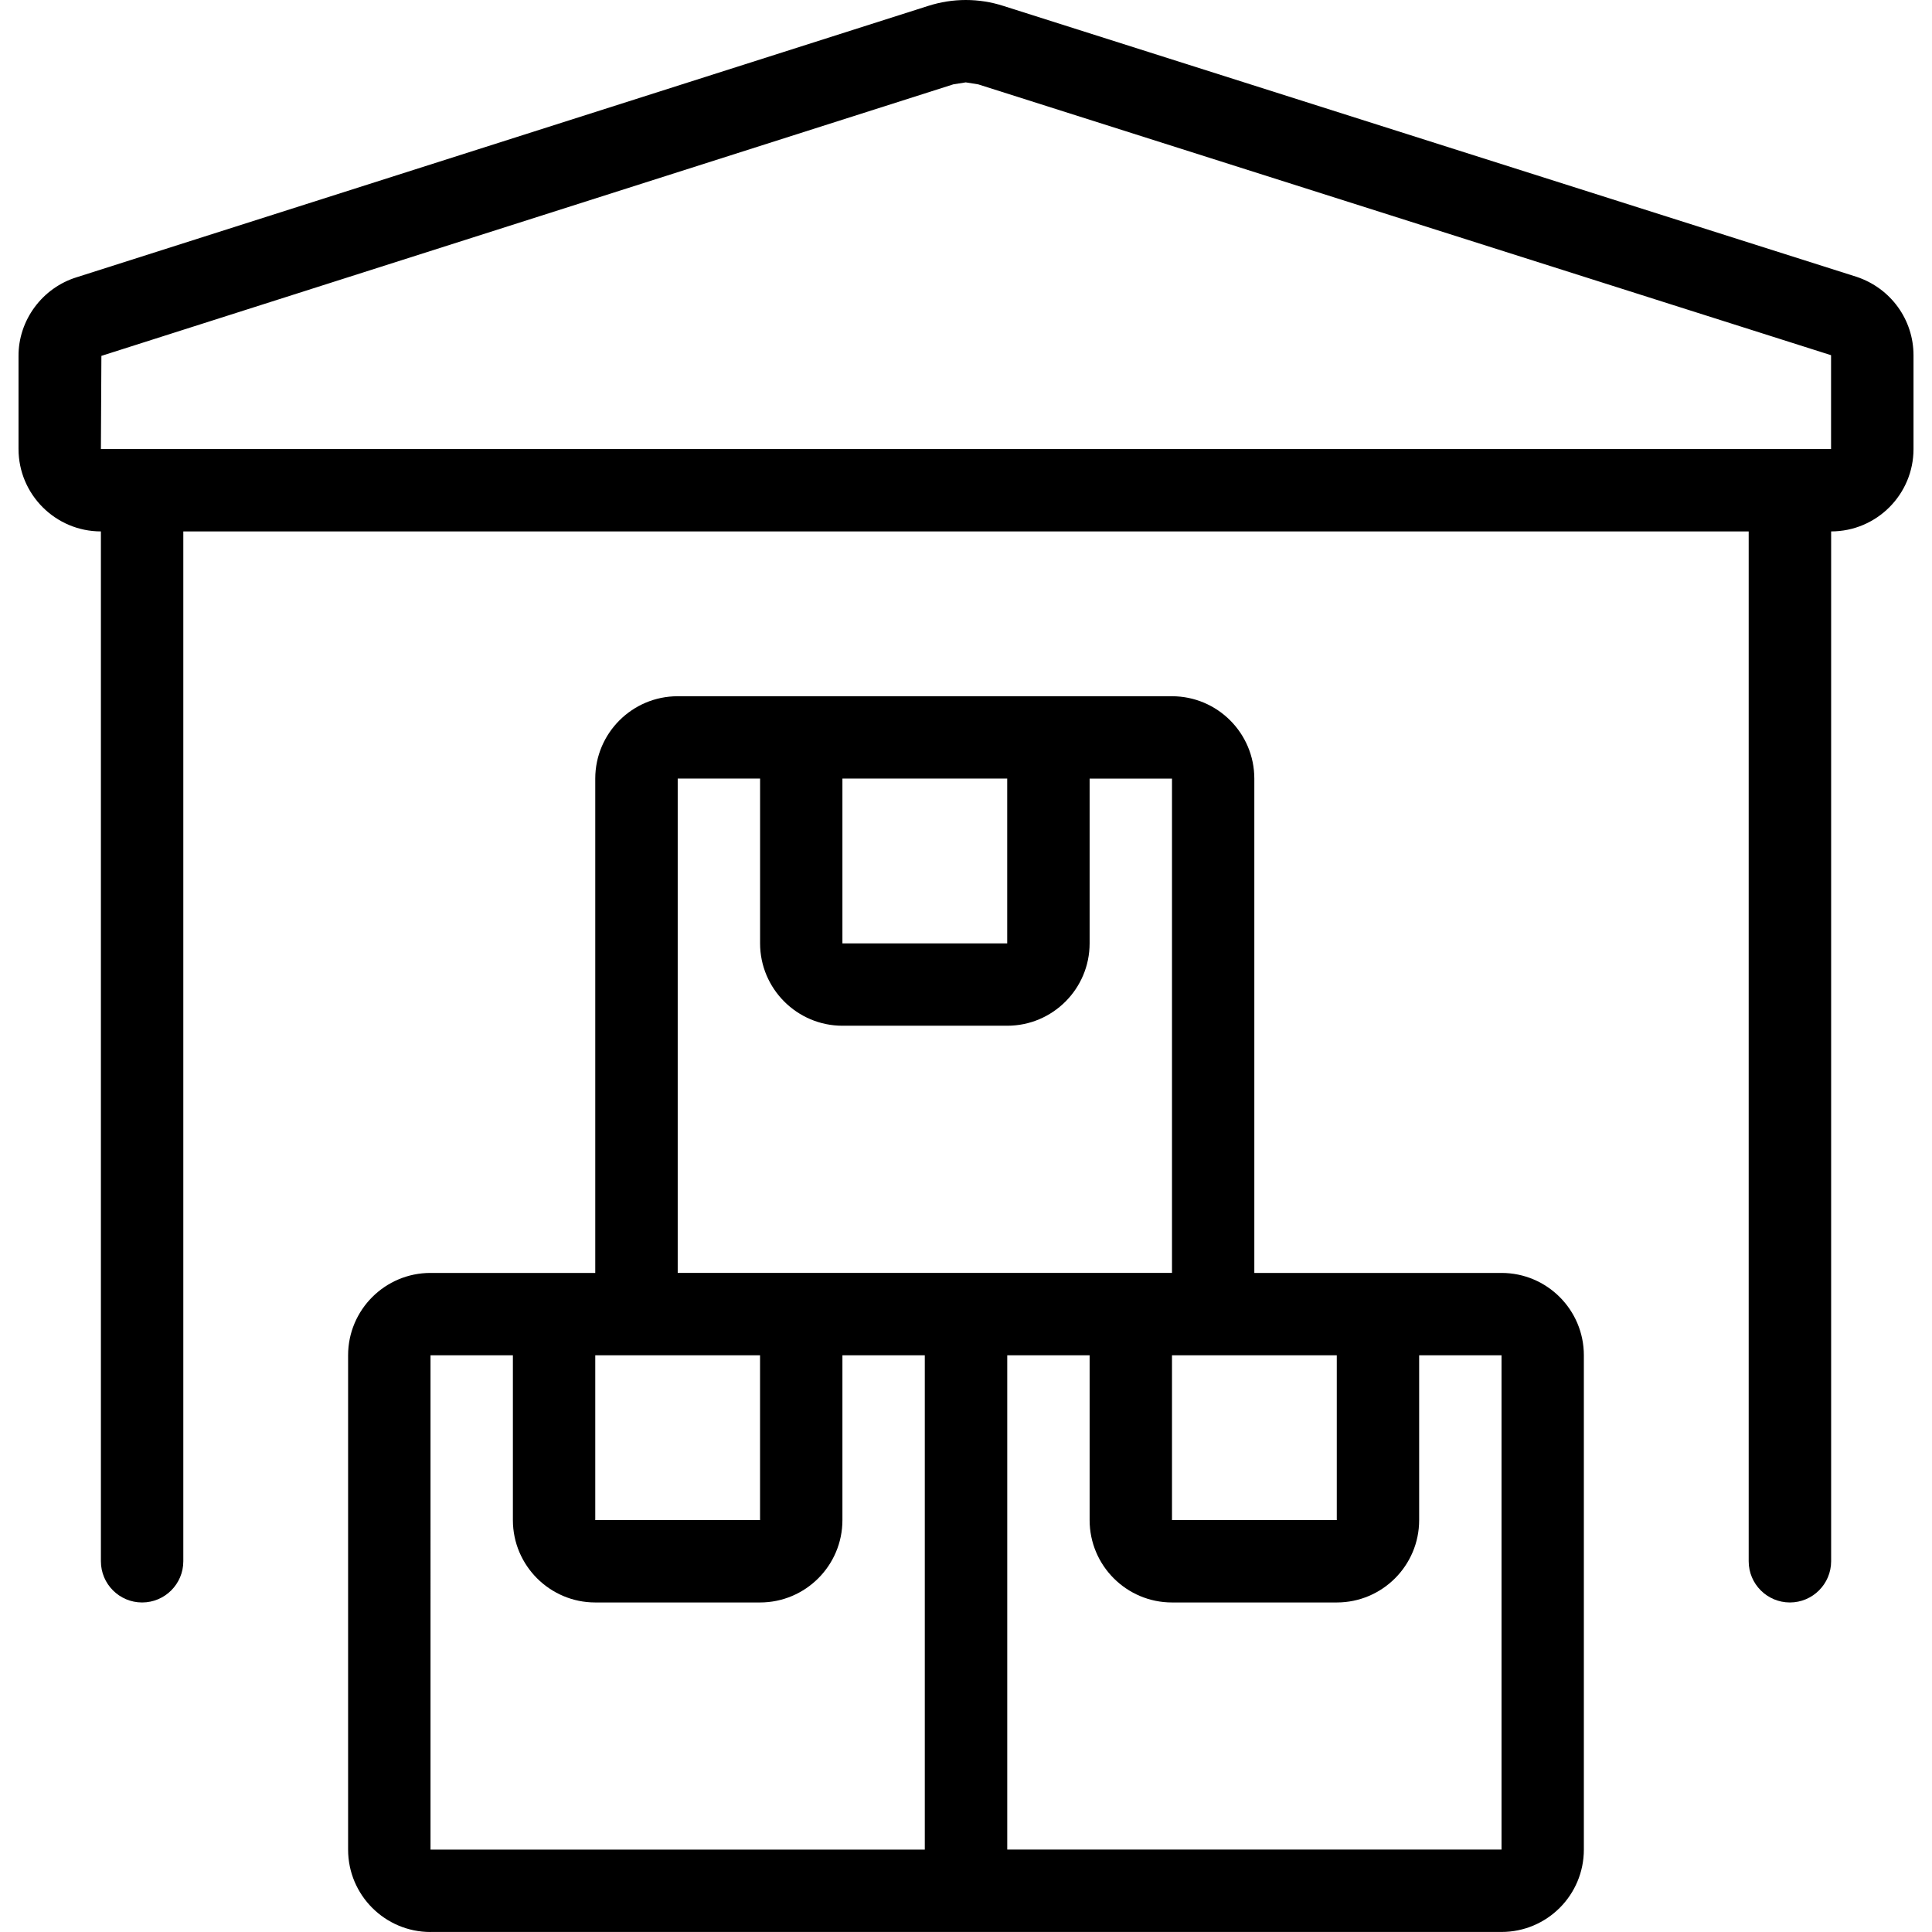
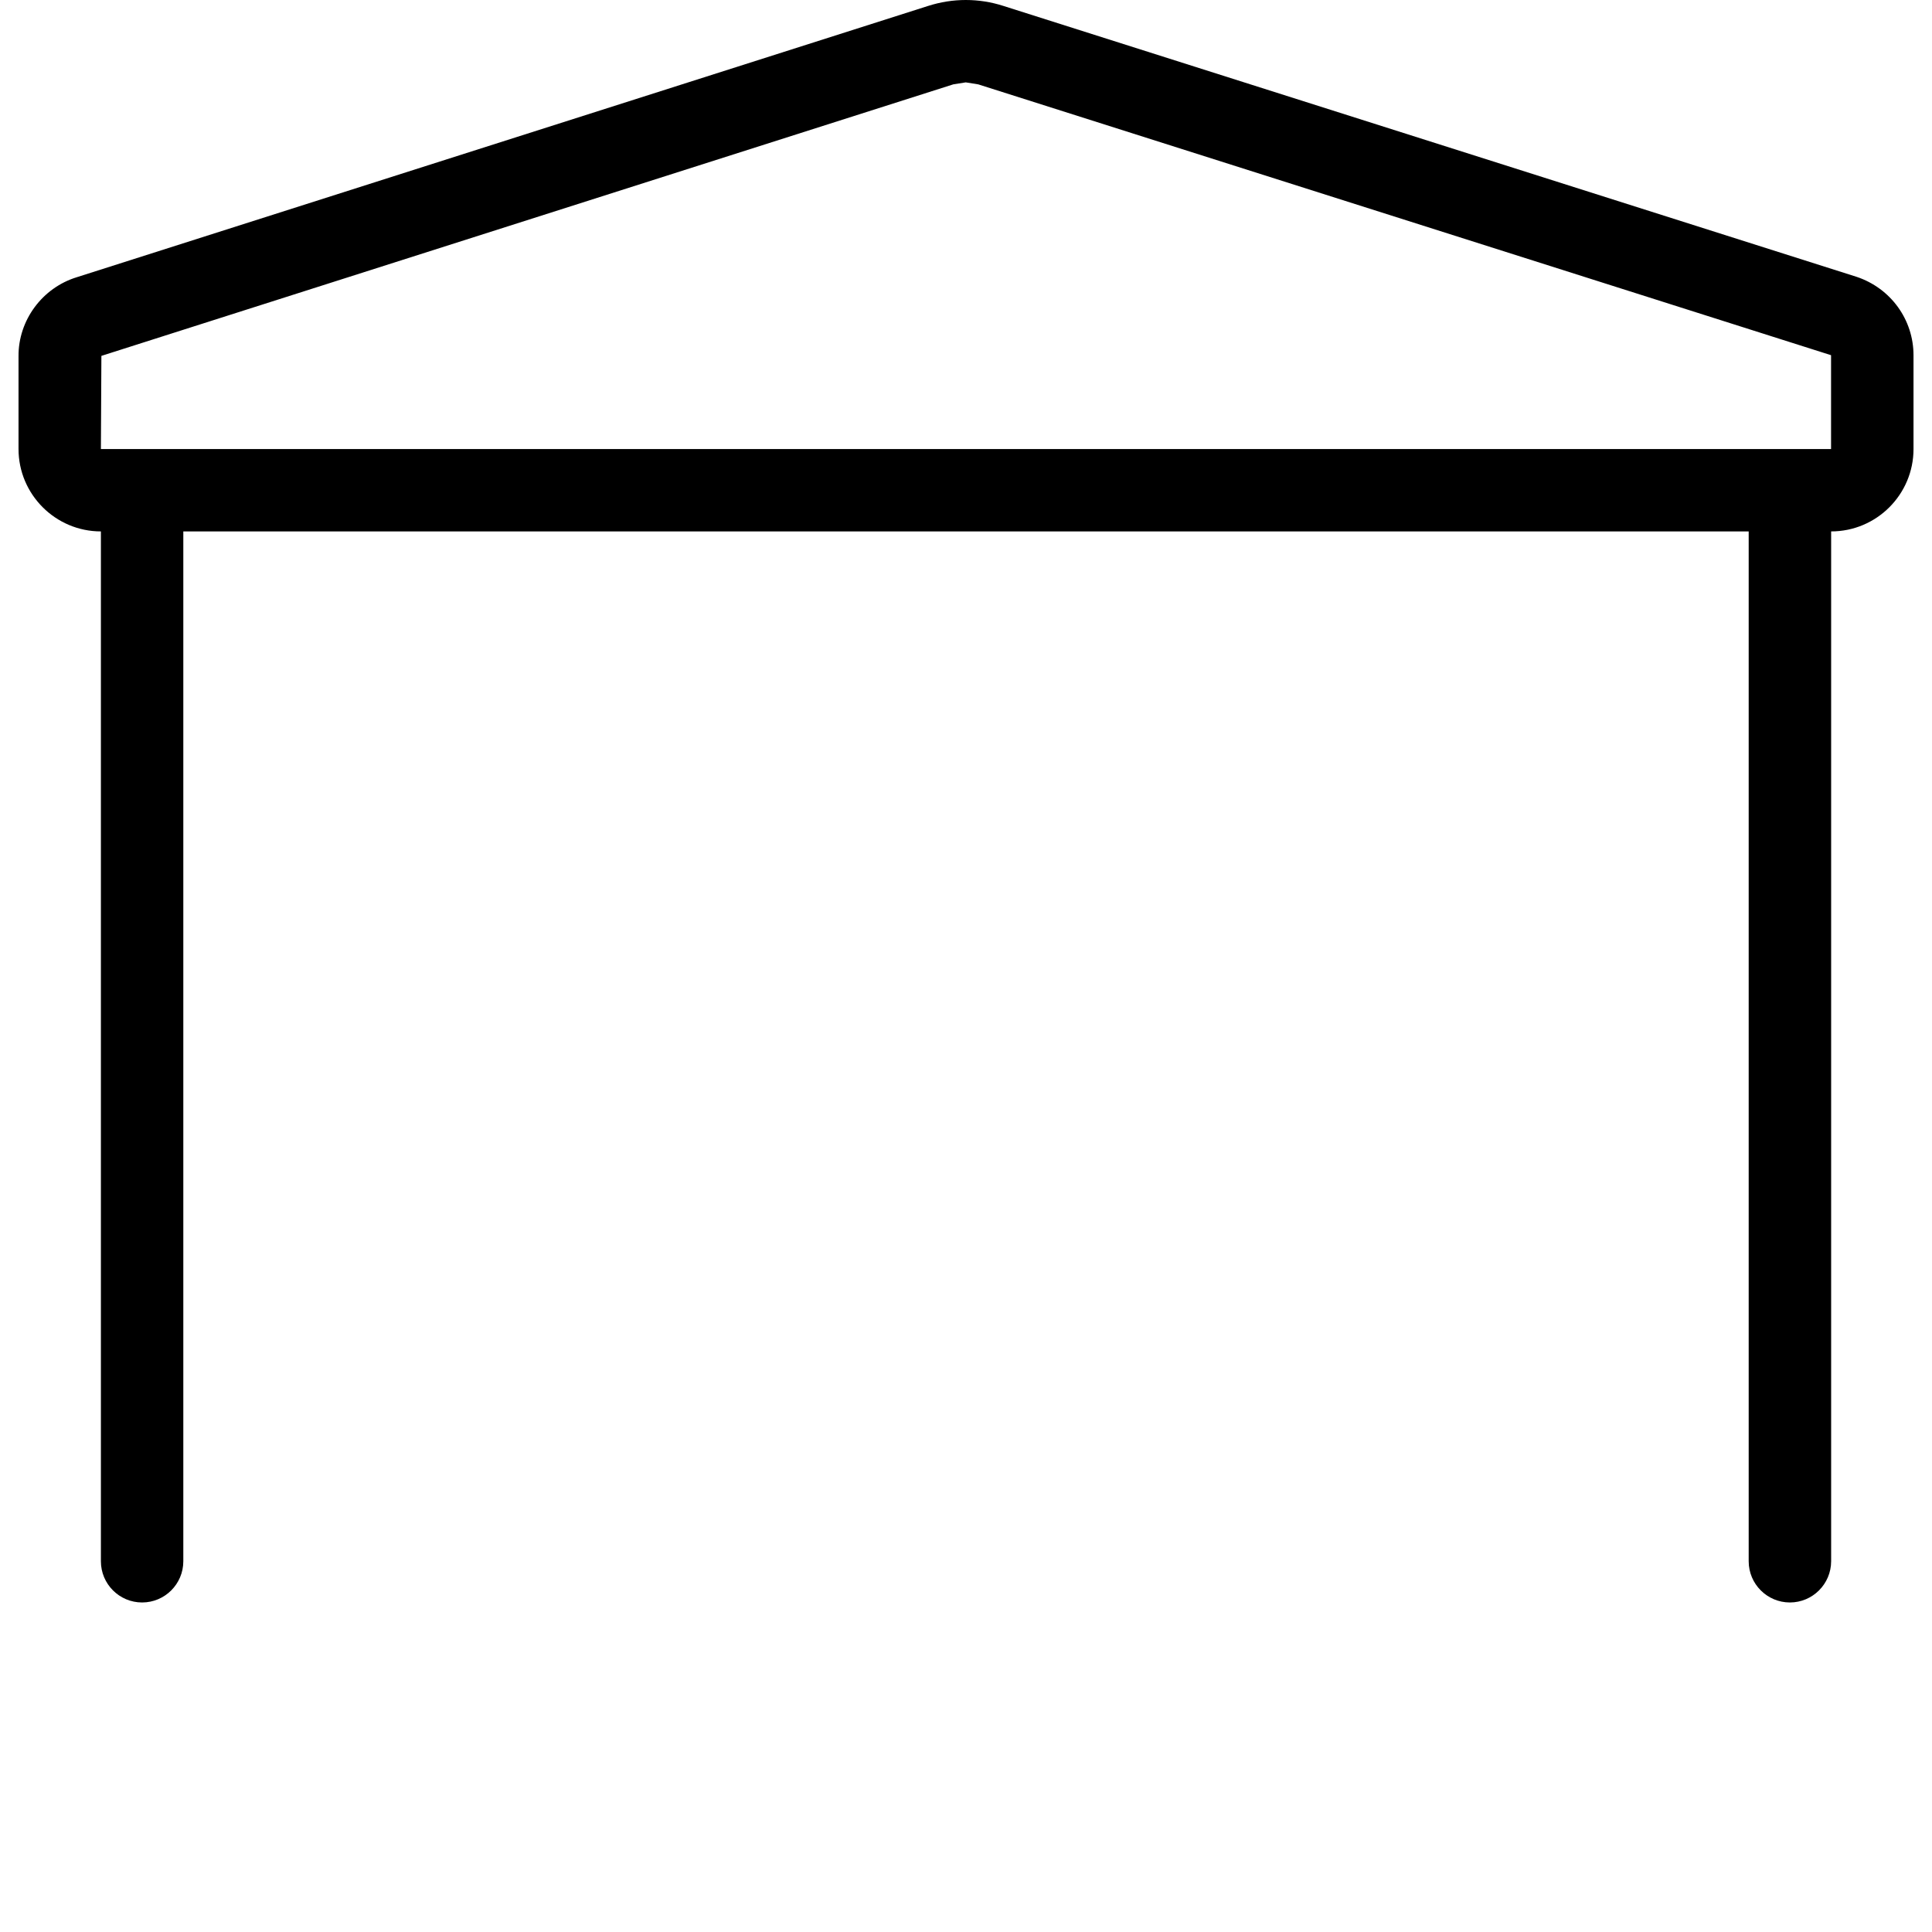
<svg xmlns="http://www.w3.org/2000/svg" version="1.1" id="Layer_1" x="0px" y="0px" viewBox="0 0 512 512" style="enable-background:new 0 0 512 512;" xml:space="preserve">
  <g>
-     <path d="M114.08,512c-12.03,0-21.83-9.77-21.83-21.83V359.17c0-12.06,9.81-21.83,21.83-21.83h43.67v-131   c0-12.04,9.81-21.83,21.83-21.83h131c12.06,0,21.83,9.8,21.83,21.83v131h65.5c12.06,0,21.83,9.78,21.83,21.83v130.99   c0,12.07-9.78,21.83-21.83,21.83H114.08z M397.92,490.17V359.17h-21.83v43.67c0,12.05-9.78,21.83-21.83,21.83h-43.67   c-12.05,0-21.83-9.79-21.83-21.83v-43.67h-21.83v130.99H397.92z M114.08,490.17h131V359.17h-21.83v43.67   c0,12.05-9.8,21.83-21.83,21.83h-43.67c-12.03,0-21.83-9.79-21.83-21.83v-43.67h-21.83V490.17z M310.59,402.84h43.67v-43.67h-43.67   V402.84z M157.75,402.84h43.67v-43.67h-43.67V402.84z M310.59,337.34v-131h-21.83V250c0,12.03-9.78,21.83-21.83,21.83h-43.67   c-12.03,0-21.83-9.81-21.83-21.83v-43.67h-21.83v131H310.59z M223.25,250h43.67v-43.67h-43.67V250z" />
    <path d="M474.34,424.67c-6.02,0-10.92-4.89-10.92-10.92V140.83H48.58v272.92c0,6.02-4.89,10.92-10.92,10.92   s-10.92-4.89-10.92-10.92V140.83c-12.03,0-21.83-9.81-21.83-21.83V94.44c-0.09-9.52,6.27-18.17,15.46-20.98L246,1.56   c3.23-1.03,6.58-1.56,9.94-1.56c3.36,0,6.71,0.52,9.94,1.56l226.13,71.8c9.06,3.02,15.09,11.35,15.09,20.79V119   c0,12.03-9.78,21.83-21.83,21.83v272.92C485.26,419.78,480.36,424.67,474.34,424.67z M255.94,21.83l-3.29,0.52L26.87,94.31   L26.74,119h458.51V94.13l-226-71.77L255.94,21.83z" />
  </g>
</svg>